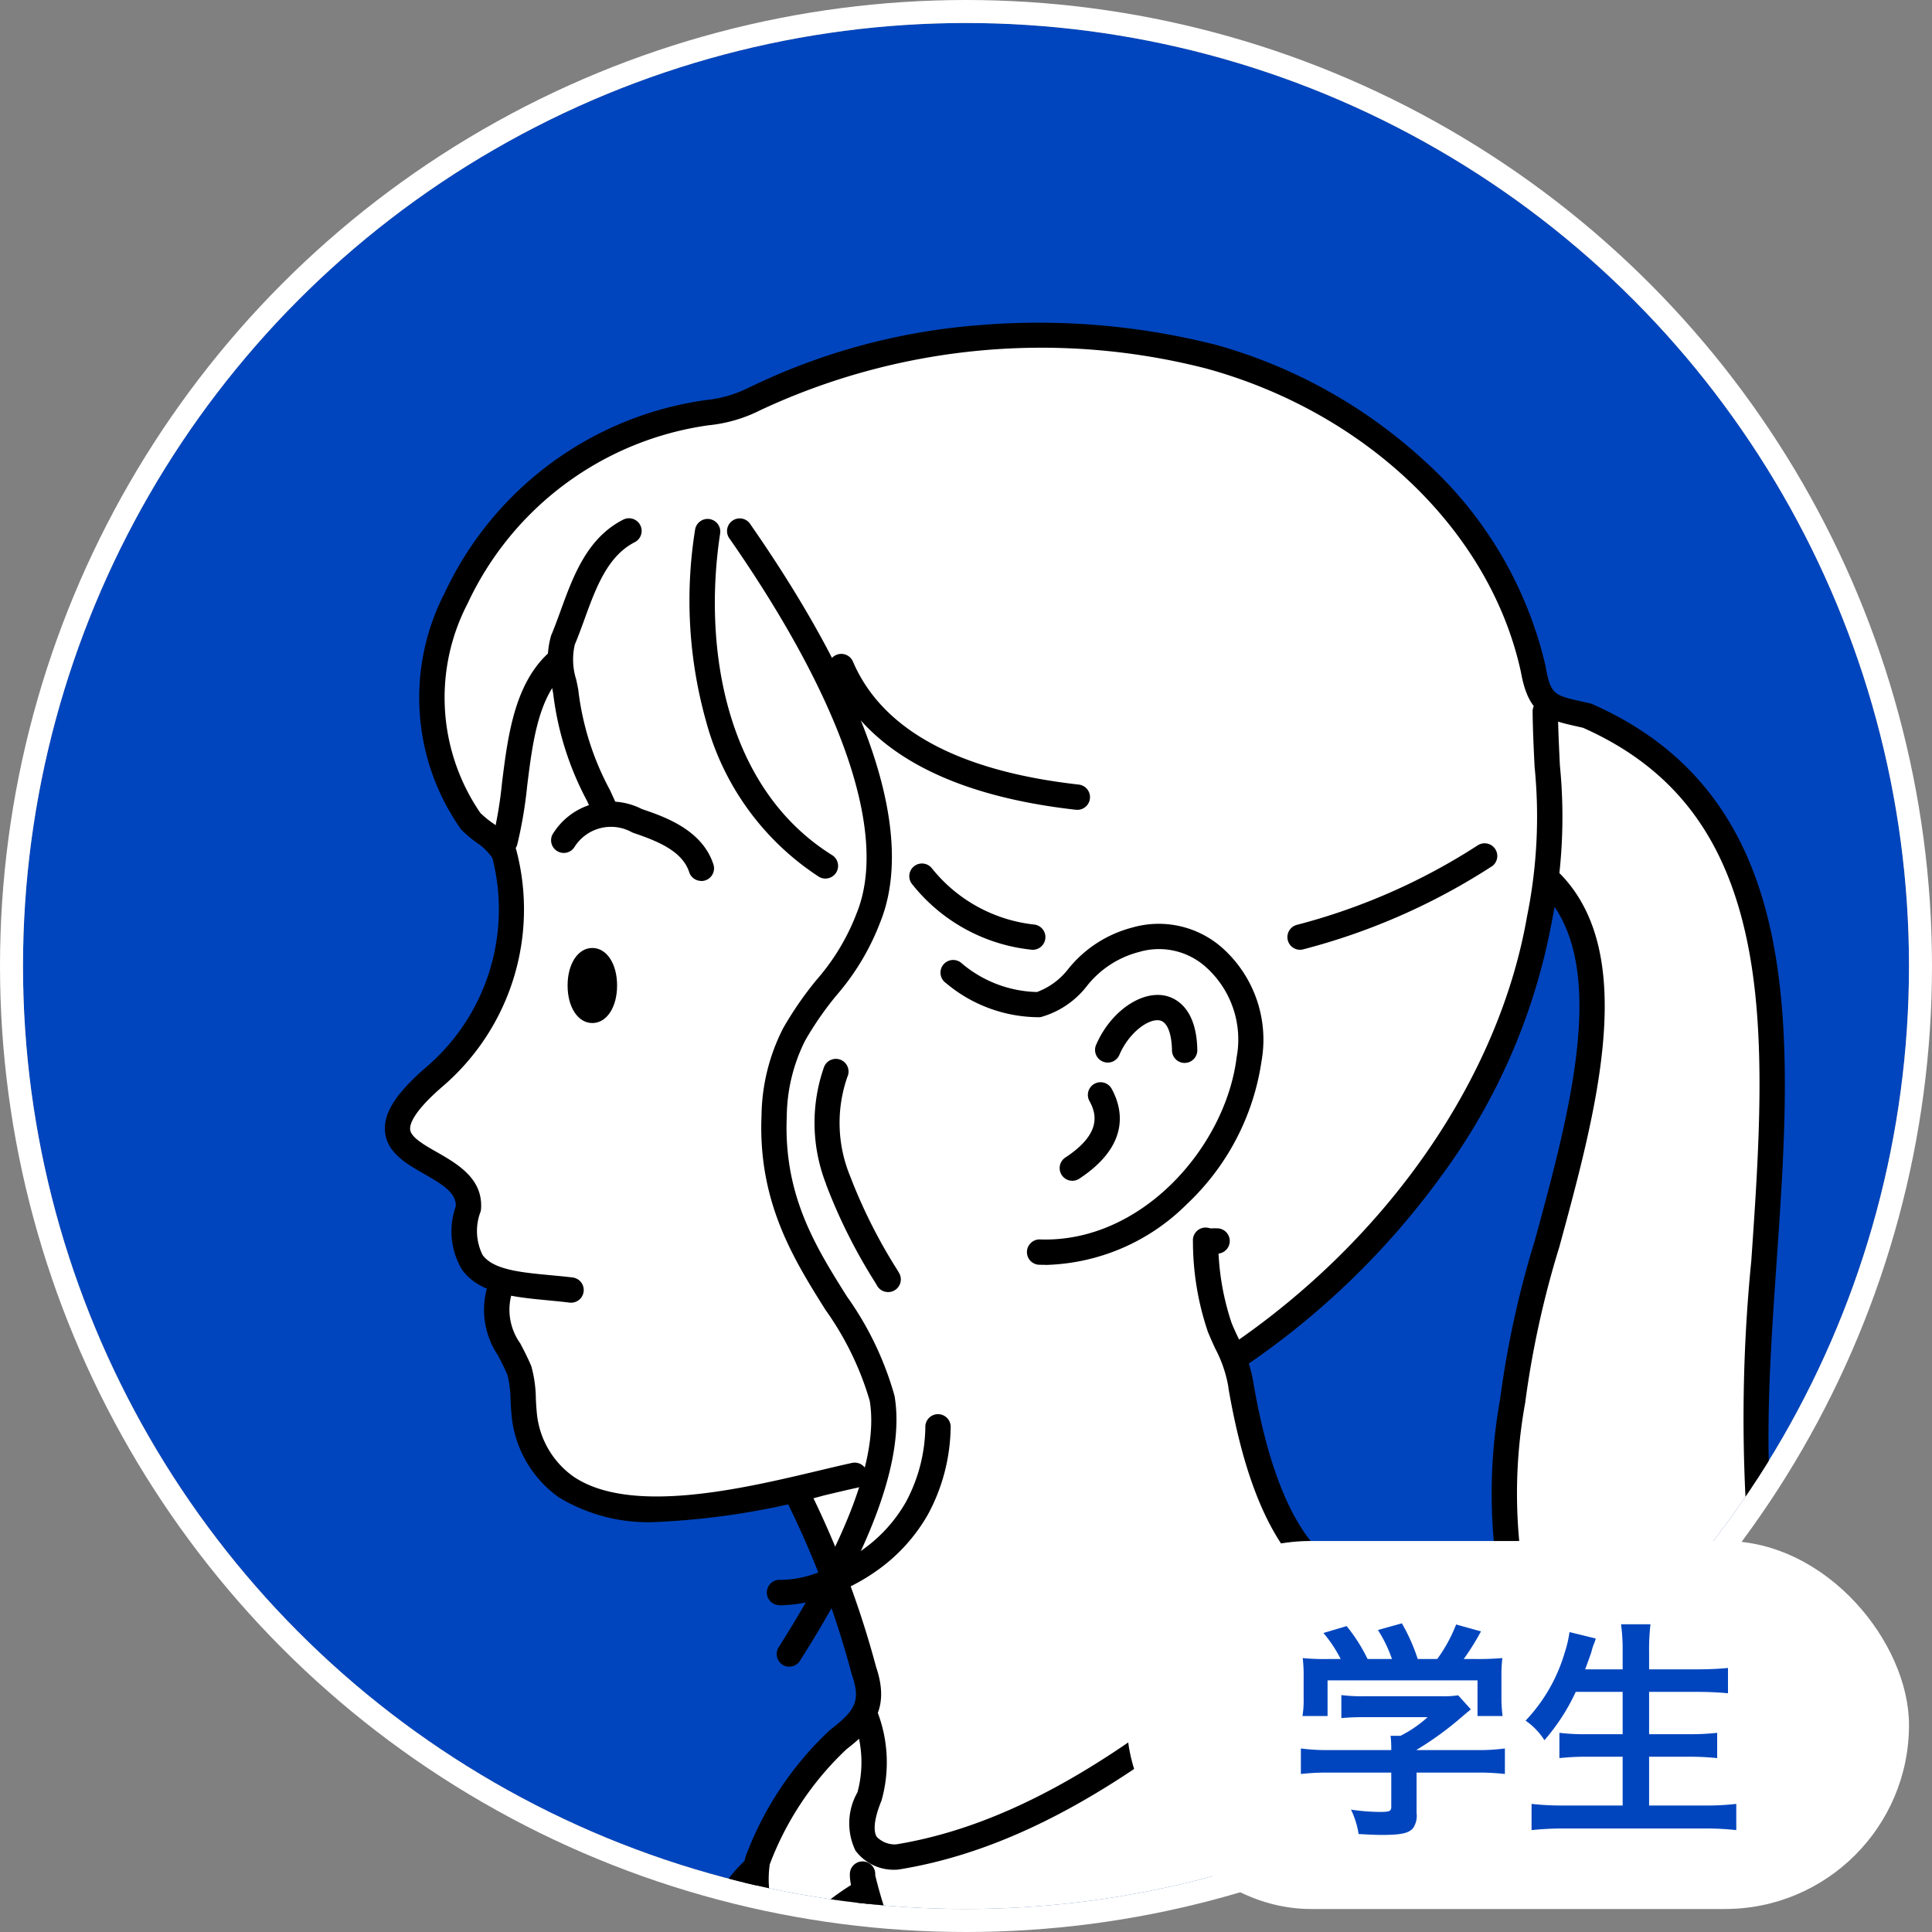
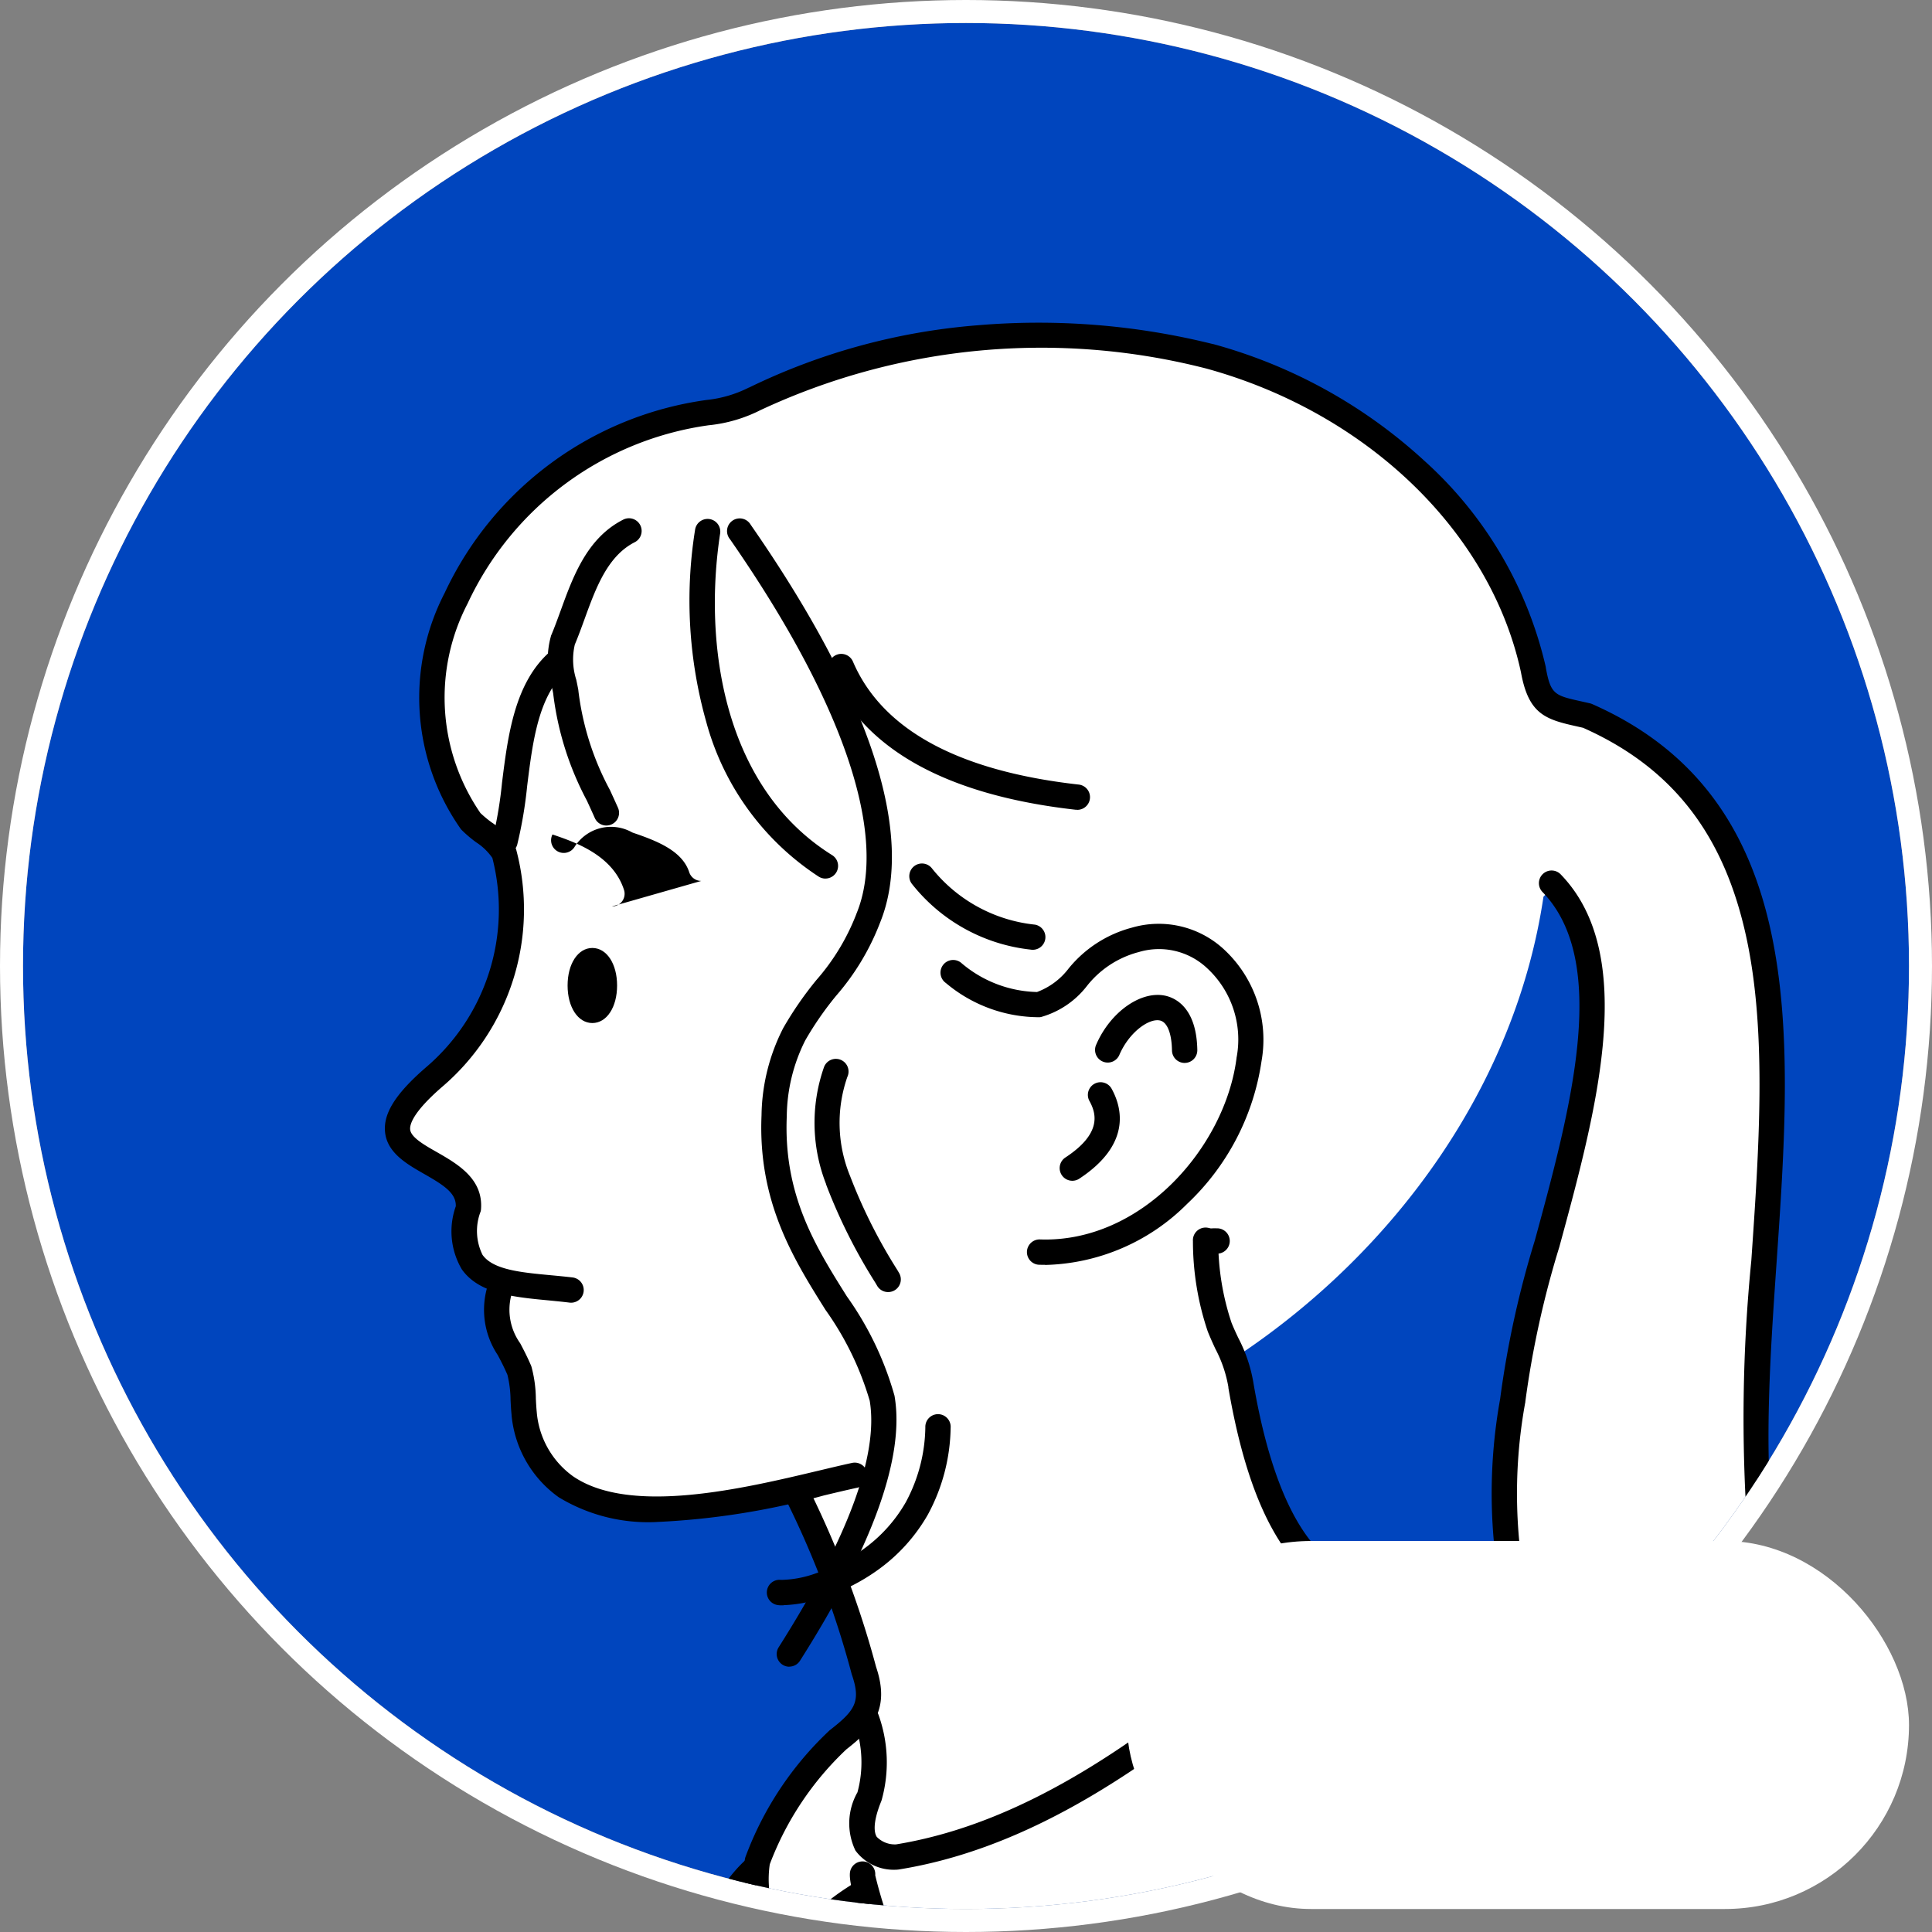
<svg xmlns="http://www.w3.org/2000/svg" width="84" height="84" viewBox="0 0 84 84">
  <rect x="0" y="0" width="84" height="84" fill="#808080" stroke="none" />
  <defs>
    <clipPath id="clip-path">
      <circle id="楕円形_137" data-name="楕円形 137" cx="41" cy="41" r="41" transform="translate(0 0)" fill="none" />
    </clipPath>
  </defs>
  <g id="story1_person2_1" transform="translate(1 1)">
    <g id="楕円形_6" data-name="楕円形 6" transform="translate(0)" fill="#0045be" stroke="#fff" stroke-width="1">
      <circle cx="41" cy="41" r="41" stroke="none" />
      <circle cx="41" cy="41" r="41.5" fill="none" />
    </g>
    <g id="グループ_815" data-name="グループ 815" transform="translate(0 0)">
      <g id="グループ_782" data-name="グループ 782" transform="translate(0 0)" clip-path="url(#clip-path)">
        <path id="パス_1569" data-name="パス 1569" d="M246.144,279.216a56.309,56.309,0,0,1,2.9-9.85,17.638,17.638,0,0,1,2.546-4.511l.522-.756a11.889,11.889,0,0,1,1.716-3.194,16.886,16.886,0,0,1,1.179-1.423c.374-.406.79-.74,1.189-1.118a2.094,2.094,0,0,0,.6-2.289c-.372-1.275-.72-2.544-1.192-3.788-.534-1.406-1.15-2.779-1.792-4.139l-.1-.182c-2.877.674-5.906,1.363-8.867.4a3.394,3.394,0,0,1-1.653-.964,10.11,10.11,0,0,1-.689-.9,3.358,3.358,0,0,0-.207-.482,10.368,10.368,0,0,1-.413-2.479,7.374,7.374,0,0,0-.964-2.41,3.2,3.2,0,0,1,.03-2.036l-.334-.33a2.034,2.034,0,0,1-1.28-1.9c.069-.689.482-1.515-.138-2.135a9.5,9.5,0,0,0-1.928-1.308c-.413-.275-.826-.551-.826-1.033,0-.964.9-1.721,1.653-2.341a12.375,12.375,0,0,0,1.308-1.377,2.092,2.092,0,0,1,.344-.482,9.806,9.806,0,0,0,1.653-6.266,4.732,4.732,0,0,0-.344-1.653c-.275-.551-.9-.757-1.308-1.239a8.967,8.967,0,0,1-1.033-9.158,14.071,14.071,0,0,1,9.984-8.538,11.292,11.292,0,0,0,3.1-.689,26.687,26.687,0,0,1,10.742-2.754,26.088,26.088,0,0,1,11.912,1.79c.138.069.207,0,.344.069a20.217,20.217,0,0,1,7.918,6.128l.413.413a15.4,15.4,0,0,1,2.754,6.472c.138.482.344,1.033.826,1.1a11.988,11.988,0,0,1,7.918,6.748,24.765,24.765,0,0,1,.826,2.41,31.283,31.283,0,0,1,.62,3.512c.069.689.069,1.377.138,2.066.207,4.958-.482,9.846-.689,14.735-.138,5.371-.069,11.5,4,15.579l-2.855,1.961-5.5-1.239a7.859,7.859,0,0,1-2.942-1.291,6.86,6.86,0,0,1-2.479-3.443c-2.892-7.436.069-14.942,1.928-22.378a23.731,23.731,0,0,0,.689-6.61,6.7,6.7,0,0,0-1.636-4.19l-.456.482c-1.212,8.184-6.446,15.414-13.332,19.987l0,.439c.624,2.7.9,5.386,2.621,7.8a.934.934,0,0,0,.757.482c1.033.069,2.066-.138,2.961.413a15.59,15.59,0,0,1,1.721,3.374c.069.207.069.344.158.575l.349.878c7.2,5.57,12.782,13.9,13.38,23.167" transform="translate(-220.164 -184.217)" fill="#fff" />
        <path id="パス_1570" data-name="パス 1570" d="M934.6,574.345a.558.558,0,0,1-.116-.012c-3.168-.68-5.378-2.968-6.391-6.617a23.106,23.106,0,0,1-.277-9.514,42.145,42.145,0,0,1,1.513-6.909c1.541-5.66,3.286-12.076.335-15.134a.551.551,0,1,1,.793-.765c3.386,3.508,1.553,10.245-.065,16.188a41.285,41.285,0,0,0-1.479,6.728c0,.016,0,.032-.006.048a21.988,21.988,0,0,0,.247,9.063c.91,3.275,2.781,5.238,5.561,5.835a.551.551,0,0,1-.115,1.09m-6.237-16.077h0Z" transform="translate(-863.594 -498.371)" />
        <path id="パス_1571" data-name="パス 1571" d="M292.091,251.42a.549.549,0,0,1-.389-.161c-2.235-2.229-3.541-5.344-3.991-9.522a69.506,69.506,0,0,1,.164-11.759c.332-4.81.675-9.784-.186-13.912-.953-4.573-3.219-7.515-7.129-9.254l-.3-.068c-1.352-.3-2.074-.54-2.4-2.344-1.316-6.1-6.681-11.279-13.672-13.205a28.846,28.846,0,0,0-19.405,1.811,6.385,6.385,0,0,1-2.209.65h-.012a13.644,13.644,0,0,0-10.5,7.753,8.864,8.864,0,0,0,.558,9.111,4.843,4.843,0,0,0,.48.4,3.266,3.266,0,0,1,1.039,1.1.557.557,0,0,1,.037.094,10.144,10.144,0,0,1-3.248,10.332c-1.238,1.079-1.386,1.611-1.364,1.832.034.339.6.665,1.154.979.9.517,2.031,1.16,1.926,2.491a.558.558,0,0,1-.015.092,2.346,2.346,0,0,0,.081,1.887c.459.651,1.674.765,2.96.886.32.03.651.061.975.1a.551.551,0,0,1-.136,1.093c-.308-.038-.63-.069-.942-.1-1.477-.139-3.005-.283-3.757-1.348a3.253,3.253,0,0,1-.262-2.742c.02-.567-.51-.912-1.376-1.406-.757-.432-1.614-.922-1.7-1.827-.079-.8.458-1.657,1.742-2.775l.01-.009a9.019,9.019,0,0,0,2.914-9.128,2.5,2.5,0,0,0-.7-.677,5.37,5.37,0,0,1-.634-.538.523.523,0,0,1-.054-.065,9.922,9.922,0,0,1-.684-10.245,14.794,14.794,0,0,1,11.393-8.388,5.282,5.282,0,0,0,1.828-.537l.008,0a27.652,27.652,0,0,1,9.92-2.708,31.358,31.358,0,0,1,10.248.815l.014,0a22.2,22.2,0,0,1,9.163,5.057,17.258,17.258,0,0,1,5.3,8.99l0,.019c.21,1.174.389,1.214,1.554,1.472l.363.082a.538.538,0,0,1,.1.033c9.405,4.147,8.7,14.377,8.017,24.271-.537,7.788-1.093,15.841,3.505,20.426a.551.551,0,0,1-.389.941" transform="translate(-212.731 -176.169)" />
        <path id="パス_1572" data-name="パス 1572" d="M523.807,976h-.025a2.07,2.07,0,0,1-1.777-.834,2.731,2.731,0,0,1,.089-2.531,5,5,0,0,0-.121-2.994.551.551,0,1,1,1.034-.381,6.107,6.107,0,0,1,.142,3.7.549.549,0,0,1-.021.063c-.4.985-.294,1.4-.193,1.552a1.1,1.1,0,0,0,.844.324c6.774-1.11,12.58-6.1,17.7-10.5l.691-.594.014-.012a2.244,2.244,0,0,0,1.021-1.416.551.551,0,1,1,1.075.242,3.318,3.318,0,0,1-1.4,2.028l-.684.587c-5.25,4.508-11.2,9.616-18.305,10.757a.548.548,0,0,1-.087.007" transform="translate(-485.813 -895.709)" />
        <path id="パス_1573" data-name="パス 1573" d="M584.136,583.576q-.143,0-.286-.005a.551.551,0,0,1,.041-1.1c4.446.166,8.084-4.033,8.569-7.9,0-.012,0-.024.006-.035a4.223,4.223,0,0,0-1.271-3.843,3.052,3.052,0,0,0-3-.712l-.044.011a4.234,4.234,0,0,0-2.2,1.463,3.84,3.84,0,0,1-2,1.348l-.053.007a6.3,6.3,0,0,1-4.075-1.486.551.551,0,1,1,.652-.888,5.242,5.242,0,0,0,3.308,1.278,3.076,3.076,0,0,0,1.376-1.024,5.271,5.271,0,0,1,2.748-1.774,4.17,4.17,0,0,1,4.024.963,5.348,5.348,0,0,1,1.613,4.847,10.642,10.642,0,0,1-3.234,6.2,9.007,9.007,0,0,1-6.181,2.655" transform="translate(-539.696 -529.583)" />
        <path id="パス_1574" data-name="パス 1574" d="M893.948,1058.828a.551.551,0,0,1-.549-.516c-.533-8.426-5.407-16.783-13.372-22.926a.551.551,0,1,1,.673-.872,39.011,39.011,0,0,1,9.452,10.393,28.984,28.984,0,0,1,4.347,13.336.551.551,0,0,1-.515.584h-.035" transform="translate(-819.231 -963.174)" />
-         <path id="パス_1575" data-name="パス 1575" d="M758.982,455.937a.551.551,0,0,1-.31-1.007c6.877-4.664,11.711-11.651,12.931-18.69,0-.014.006-.029.009-.043a21.821,21.821,0,0,0,.318-6.448c-.039-.786-.078-1.6-.087-2.4a.551.551,0,0,1,.545-.557h.006a.551.551,0,0,1,.551.545c.008.777.047,1.579.085,2.356a22.7,22.7,0,0,1-.346,6.754,26.848,26.848,0,0,1-4.757,11.017,34.5,34.5,0,0,1-8.638,8.376.549.549,0,0,1-.309.095" transform="translate(-706.208 -397.407)" />
        <path id="パス_1576" data-name="パス 1576" d="M527.722,799.183l-.075,0a1.3,1.3,0,0,1-.9-.413c-1.08-1.008-2.53-4.013-2.948-4.91-.292-.625-1.743-3.794-1.658-4.754a.551.551,0,0,1,1.1.1,19.653,19.653,0,0,0,1.795,4.689c1.331,2.76,2.286,4.012,2.605,4.187a.593.593,0,0,1,.067,0,1.229,1.229,0,0,0,.641-.3c6.382-4.9,12.98-9.959,17.848-16.629l.025-.031a1.728,1.728,0,0,0,.074-2.2l-.007-.013a10.254,10.254,0,0,1-.451-1.029c-.453-1.145-.79-1.848-1.633-1.95l-.029,0a3.994,3.994,0,0,0-.848-.016,2.67,2.67,0,0,1-1.865-.381.542.542,0,0,1-.091-.089c-1.275-1.559-2.183-3.988-2.775-7.426,0-.011,0-.022,0-.033a5.561,5.561,0,0,0-.569-1.672c-.109-.236-.221-.481-.322-.733l-.008-.021a12.264,12.264,0,0,1-.643-3.922.551.551,0,1,1,1.1-.018,11.2,11.2,0,0,0,.577,3.563c.089.223.19.441.3.672a6.524,6.524,0,0,1,.661,1.994c.544,3.148,1.382,5.45,2.493,6.843a1.991,1.991,0,0,0,1.1.123,4.927,4.927,0,0,1,1.077.029c1.544.2,2.08,1.549,2.51,2.637a9.409,9.409,0,0,0,.4.911,2.8,2.8,0,0,1-.183,3.429c-4.963,6.793-11.922,12.132-18.063,16.844l-.013.01a2.273,2.273,0,0,1-1.279.509" transform="translate(-486.188 -708.673)" />
        <path id="パス_1577" data-name="パス 1577" d="M298.661,799.9a7.494,7.494,0,0,1-4.262-1.073,4.932,4.932,0,0,1-2.055-3.573c0-.006,0-.012,0-.018-.023-.215-.033-.43-.044-.638a4.809,4.809,0,0,0-.135-1.095c-.141-.328-.283-.6-.42-.859a3.543,3.543,0,0,1-.383-3.185.551.551,0,0,1,1.058.308,2.511,2.511,0,0,0,.3,2.364c.144.274.307.585.47.965a.548.548,0,0,1,.019.052,5.534,5.534,0,0,1,.191,1.393c.01.2.02.387.038.568a3.825,3.825,0,0,0,1.584,2.807c2.487,1.7,7.4.53,10.65-.243.529-.126,1.028-.245,1.475-.342a.551.551,0,0,1,.234,1.077c-.436.095-.931.212-1.454.337a32.977,32.977,0,0,1-7.265,1.154" transform="translate(-271.102 -734.726)" />
        <path id="パス_1578" data-name="パス 1578" d="M426.813,328.99a.548.548,0,0,1-.291-.084,11.668,11.668,0,0,1-4.891-6.73,19.449,19.449,0,0,1-.487-8.34.551.551,0,1,1,1.089.166c-.734,4.825.16,11.028,4.872,13.969a.551.551,0,0,1-.292,1.018" transform="translate(-391.925 -291.791)" />
        <path id="パス_1579" data-name="パス 1579" d="M369.861,1173.182a.568.568,0,0,1-.11-.011.551.551,0,0,1-.43-.65c.673-3.31,3.067-12.469,6.024-15.064a.551.551,0,1,1,.727.828c-1.1.969-2.315,3.27-3.5,6.655a63.815,63.815,0,0,0-2.168,7.8.551.551,0,0,1-.539.441" transform="translate(-343.88 -1077.631)" />
        <path id="パス_1580" data-name="パス 1580" d="M519.475,405.091a.571.571,0,0,1-.062,0c-5.663-.64-9.261-2.661-10.694-6.008a.551.551,0,0,1,1.013-.434c1.266,2.956,4.564,4.755,9.8,5.346a.551.551,0,0,1-.061,1.1" transform="translate(-473.648 -370.885)" />
        <path id="パス_1581" data-name="パス 1581" d="M1047.831,991.534a.553.553,0,0,1-.217-.045c-3.854-1.653-4.2-5.876-4.459-8.959a.551.551,0,1,1,1.1-.091c.3,3.636.795,6.751,3.8,8.038a.551.551,0,0,1-.217,1.057" transform="translate(-971.326 -914.321)" />
        <path id="パス_1582" data-name="パス 1582" d="M296.931,403.763a.552.552,0,0,1-.532-.7,18.082,18.082,0,0,0,.4-2.4c.255-2.047.544-4.367,2.109-5.718a.551.551,0,1,1,.72.834c-1.244,1.073-1.494,3.079-1.735,5.019a18.8,18.8,0,0,1-.432,2.553.551.551,0,0,1-.531.406" transform="translate(-275.972 -367.631)" />
-         <path id="パス_1583" data-name="パス 1583" d="M798.941,522.381a.551.551,0,0,1-.154-1.08,26.979,26.979,0,0,0,7.886-3.466.551.551,0,0,1,.633.9,27.985,27.985,0,0,1-8.21,3.622.551.551,0,0,1-.155.022" transform="translate(-743.416 -482.086)" />
        <path id="パス_1584" data-name="パス 1584" d="M333.761,325.986a.551.551,0,0,1-.5-.327c-.112-.252-.23-.509-.344-.757a13.235,13.235,0,0,1-1.467-4.668c-.023-.12-.048-.242-.073-.361a3.815,3.815,0,0,1-.019-2.137c0-.011.008-.021.012-.032.143-.336.273-.7.411-1.075.538-1.481,1.148-3.159,2.734-3.952a.551.551,0,0,1,.493.985c-1.193.6-1.7,1.993-2.191,3.343-.135.371-.274.754-.425,1.112a2.877,2.877,0,0,0,.063,1.529c.029.136.058.277.085.42a.545.545,0,0,1,.008.067,12.139,12.139,0,0,0,1.371,4.309c.115.251.234.511.349.768a.551.551,0,0,1-.5.775" transform="translate(-308.4 -291.093)" />
        <path id="パス_1585" data-name="パス 1585" d="M564.992,534.478a.557.557,0,0,1-.1-.009,7.625,7.625,0,0,1-5.157-2.863.551.551,0,0,1,.885-.657,6.614,6.614,0,0,0,4.473,2.436.551.551,0,0,1-.1,1.093" transform="translate(-521.092 -494.183)" />
        <path id="パス_1586" data-name="パス 1586" d="M680.9,616.663a.551.551,0,0,1-.551-.541c-.013-.754-.21-1.242-.529-1.306-.481-.1-1.333.517-1.752,1.481a.551.551,0,1,1-1.01-.439c.609-1.4,1.917-2.334,2.977-2.123.415.083,1.383.479,1.415,2.367a.551.551,0,0,1-.541.56h-.01" transform="translate(-630.393 -571.448)" />
        <path id="パス_1587" data-name="パス 1587" d="M452.9,942.031a.955.955,0,0,1-.494-.134c-.605-.355-.706-1.211-.346-2.951a6.372,6.372,0,0,0,.01-.809,5.213,5.213,0,0,1,.065-1.239.564.564,0,0,1,.017-.063,14.4,14.4,0,0,1,3.634-5.487.572.572,0,0,1,.051-.045c1.1-.854,1.339-1.248.944-2.4-.006-.016-.01-.033-.015-.05a39.868,39.868,0,0,0-2.876-7.6.551.551,0,1,1,1-.471,41.56,41.56,0,0,1,2.945,7.788c.633,1.868-.206,2.73-1.291,3.578a13.327,13.327,0,0,0-3.333,5,4.518,4.518,0,0,0-.036.952,7.082,7.082,0,0,1-.019.984c0,.018,0,.036-.008.053a4.688,4.688,0,0,0-.161,1.763,2.617,2.617,0,0,0,.658-.382c.4-.291.866-.694,1.315-1.085a11.1,11.1,0,0,1,1.975-1.5.551.551,0,1,1,.487.988,10.883,10.883,0,0,0-1.74,1.346c-1.107.962-2.024,1.759-2.778,1.759" transform="translate(-420.743 -857.091)" />
-         <path id="パス_1588" data-name="パス 1588" d="M339.88,495.424a.551.551,0,0,1-.524-.382c-.3-.917-1.366-1.347-2.436-1.71l-.045-.018a1.873,1.873,0,0,0-2.495.617.551.551,0,0,1-.968-.526A2.961,2.961,0,0,1,337.3,492.3c.99.335,2.621.9,3.109,2.407a.551.551,0,0,1-.524.721" transform="translate(-310.391 -458.123)" />
+         <path id="パス_1588" data-name="パス 1588" d="M339.88,495.424a.551.551,0,0,1-.524-.382c-.3-.917-1.366-1.347-2.436-1.71l-.045-.018a1.873,1.873,0,0,0-2.495.617.551.551,0,0,1-.968-.526c.99.335,2.621.9,3.109,2.407a.551.551,0,0,1-.524.721" transform="translate(-310.391 -458.123)" />
        <path id="パス_1589" data-name="パス 1589" d="M655.083,673.4a.551.551,0,0,1-.3-1.011c1.574-1.033,1.357-1.889,1.056-2.442a.551.551,0,1,1,.968-.525c.442.814.845,2.4-1.42,3.888a.549.549,0,0,1-.3.09" transform="translate(-609.463 -623.062)" />
        <path id="パス_1590" data-name="パス 1590" d="M740,762.209a.551.551,0,0,1-.134-1.085,2.228,2.228,0,0,1,.577-.051h.04a.551.551,0,0,1,0,1.1h-.045a1.362,1.362,0,0,0-.3.018.543.543,0,0,1-.135.017" transform="translate(-688.533 -708.667)" />
        <path id="パス_1591" data-name="パス 1591" d="M344.956,587.315c-.623,0-1.076-.686-1.076-1.632s.453-1.632,1.076-1.632,1.076.686,1.076,1.632-.452,1.632-1.076,1.632" transform="translate(-320.202 -543.835)" />
        <path id="パス_1592" data-name="パス 1592" d="M447.659,363.257a.551.551,0,0,1-.464-.846c3.018-4.756,4.35-8.361,3.959-10.717a13.149,13.149,0,0,0-1.925-3.954c-1.379-2.2-2.941-4.686-2.779-8.459a8.564,8.564,0,0,1,.942-3.789,15.219,15.219,0,0,1,1.444-2.092,9.576,9.576,0,0,0,1.729-2.849c0-.012.009-.024.013-.036,1.395-3.387-.559-9.169-5.5-16.281a.551.551,0,1,1,.9-.629c5.229,7.526,7.173,13.512,5.622,17.311a10.612,10.612,0,0,1-1.9,3.161,14.113,14.113,0,0,0-1.347,1.944l-.005.009a7.493,7.493,0,0,0-.8,3.275c0,.005,0,.011,0,.016-.149,3.434,1.254,5.671,2.612,7.834a13.9,13.9,0,0,1,2.07,4.315l.005.027c.446,2.632-.938,6.5-4.113,11.5a.55.55,0,0,1-.466.256m.215-27.5h0Z" transform="translate(-414.34 -291.791)" />
        <path id="パス_1593" data-name="パス 1593" d="M470.44,887.235h-.063c-.058,0-.111,0-.161-.008a.551.551,0,0,1,.1-1.1c.027,0,.054,0,.082,0a4.627,4.627,0,0,0,1.452-.285,7.542,7.542,0,0,0,2.073-1.057,6.463,6.463,0,0,0,1.83-2.029,7.056,7.056,0,0,0,.852-3.267.551.551,0,1,1,1.1.03,8.16,8.16,0,0,1-.994,3.778,7.569,7.569,0,0,1-2.142,2.379,8.647,8.647,0,0,1-2.375,1.211,5.753,5.753,0,0,1-1.755.341" transform="translate(-437.373 -818.438)" />
        <path id="パス_1594" data-name="パス 1594" d="M502.733,664.471a.55.55,0,0,1-.475-.271l-.078-.133a23.722,23.722,0,0,1-2.146-4.284l0-.014a7.317,7.317,0,0,1-.086-5.084.551.551,0,1,1,1.013.432,6.078,6.078,0,0,0,.12,4.311,22.913,22.913,0,0,0,2.051,4.079l.078.133a.551.551,0,0,1-.474.831" transform="translate(-465.12 -609.294)" />
      </g>
    </g>
    <g id="グループ_2598" data-name="グループ 2598" transform="translate(-577 -282)">
      <rect id="長方形_368" data-name="長方形 368" width="34" height="16" rx="8" transform="translate(625 348)" fill="#fff" />
-       <path id="パス_5158" data-name="パス 5158" d="M-5.51-1.93V-.45c0,.2-.07.23-.51.23a9.1,9.1,0,0,1-1.24-.1A3.8,3.8,0,0,1-6.93.74c.52.03.85.04.98.04.9,0,1.24-.08,1.41-.33a.965.965,0,0,0,.13-.63V-1.93h2.6a9.879,9.879,0,0,1,1.24.06V-2.98a8.237,8.237,0,0,1-1.23.07H-4.41v-.01a14,14,0,0,0,2-1.46c.19-.16.19-.16.36-.3l-.55-.61a4.52,4.52,0,0,1-.76.04H-6.67A7.292,7.292,0,0,1-7.68-5.3v1a9.907,9.907,0,0,1,1-.04h2.75a5.3,5.3,0,0,1-1.18.81h-.43a4.678,4.678,0,0,1,.03.55v.07H-8.23a8.485,8.485,0,0,1-1.21-.07v1.11a9.743,9.743,0,0,1,1.22-.06ZM-8.18-6.87a9.617,9.617,0,0,1-1.18-.04,6.572,6.572,0,0,1,.04.83v.92a4.384,4.384,0,0,1-.05.77h1.09V-5.94h6.52v1.55H-.67a6.062,6.062,0,0,1-.05-.76v-.93a6.276,6.276,0,0,1,.04-.83,12.037,12.037,0,0,1-1.23.04h-.45a10.477,10.477,0,0,0,.75-1.2l-1.08-.3a6.625,6.625,0,0,1-.82,1.5h-.85a7.912,7.912,0,0,0-.69-1.55l-1.04.29a5.849,5.849,0,0,1,.61,1.26H-6.54A7.373,7.373,0,0,0-7.45-8.3L-8.46-8a5.793,5.793,0,0,1,.75,1.13ZM4.55-5.44V-3.6H3a9.176,9.176,0,0,1-1.2-.06v1.1a10.489,10.489,0,0,1,1.21-.06H4.55V-.5H1.98A11.725,11.725,0,0,1,.59-.57V.57A12.86,12.86,0,0,1,2.01.5H8.13A11.658,11.658,0,0,1,9.49.57V-.57A10.961,10.961,0,0,1,8.1-.5H5.7V-2.62H7.43a11.116,11.116,0,0,1,1.23.06v-1.1a10.38,10.38,0,0,1-1.23.06H5.7V-5.44H7.81c.48,0,.89.02,1.32.06v-1.1c-.41.04-.84.06-1.35.06H5.7v-.77a9.324,9.324,0,0,1,.06-1.19H4.48a8.154,8.154,0,0,1,.07,1.2v.76H2.92q.195-.525.27-.75a2.4,2.4,0,0,1,.1-.33,1.58,1.58,0,0,0,.09-.26L2.24-8.04a5.427,5.427,0,0,1-.22.93A7.253,7.253,0,0,1,.33-4.19a3.034,3.034,0,0,1,.82.85,8.836,8.836,0,0,0,1.36-2.1Z" transform="translate(642 360)" fill="#0045be" />
    </g>
  </g>
</svg>